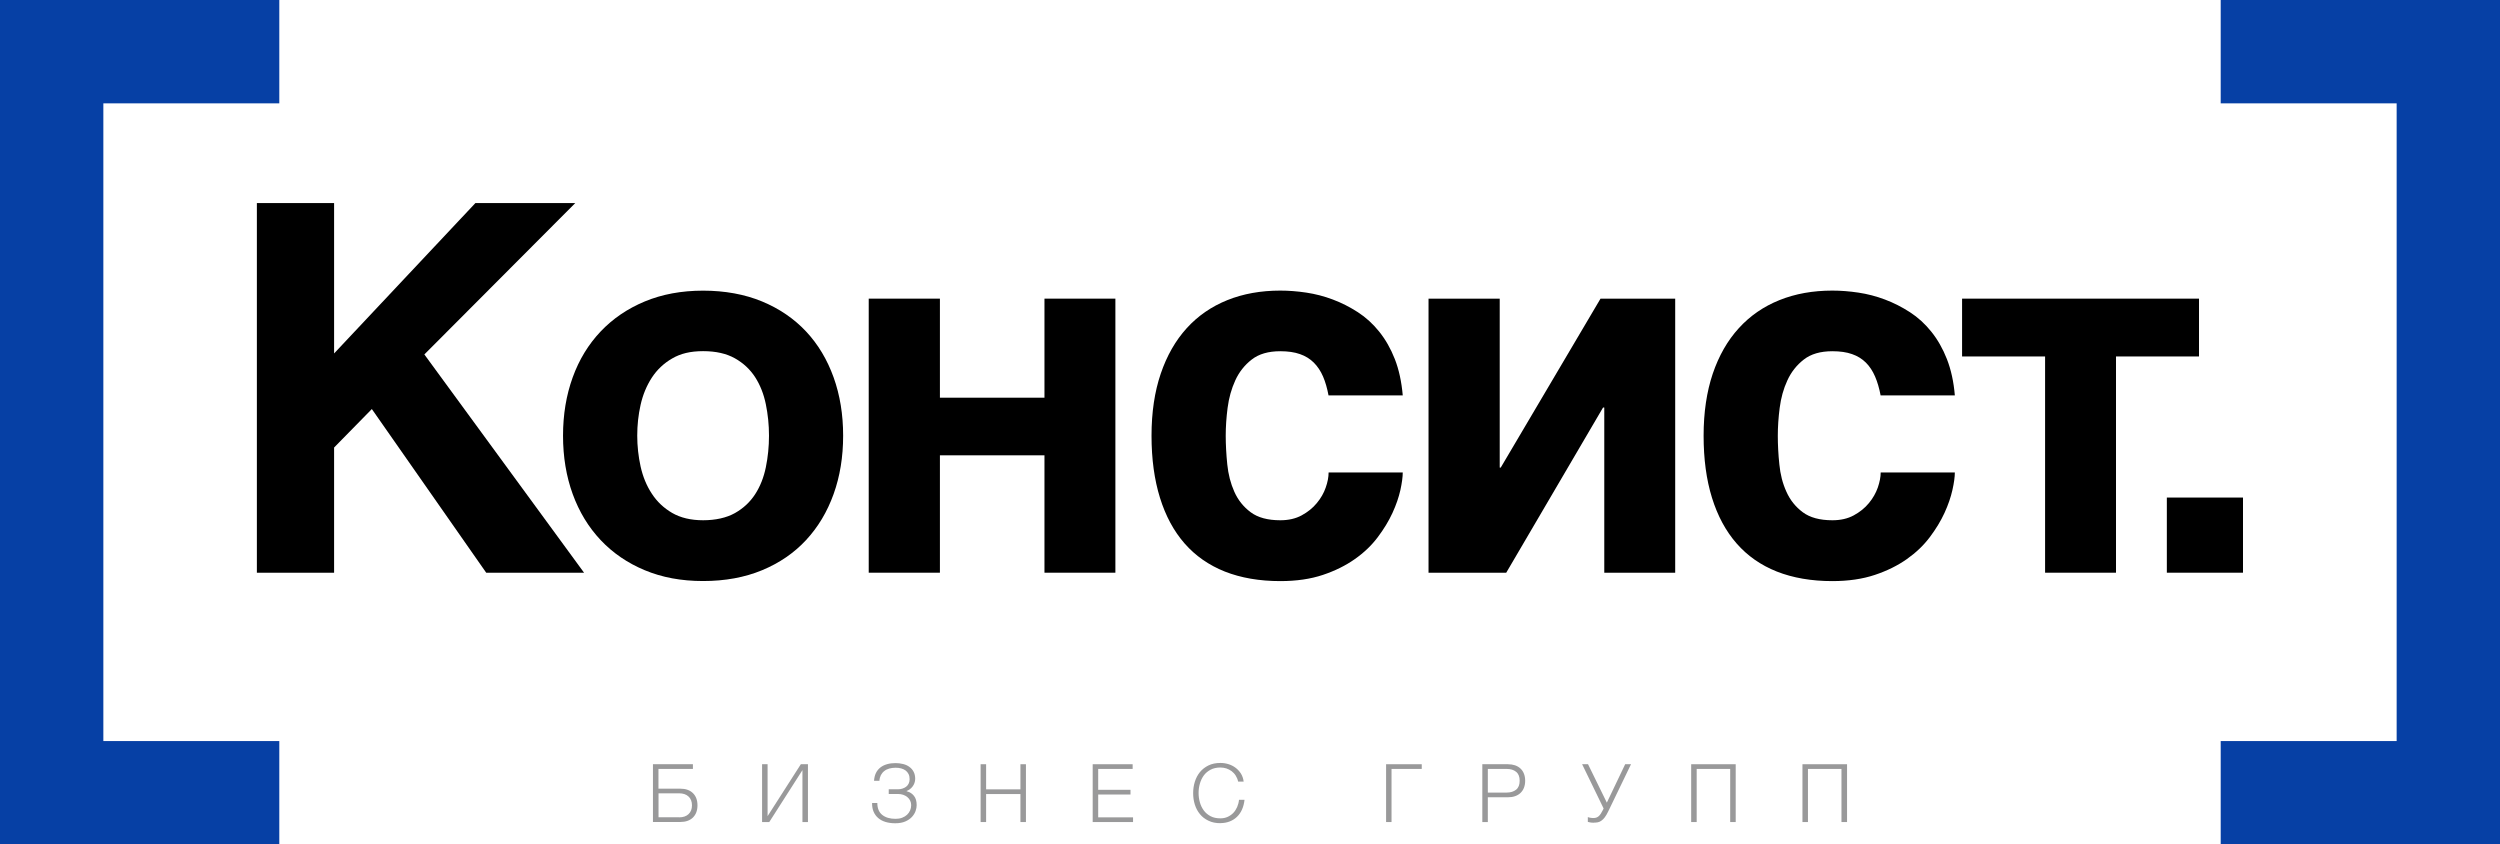
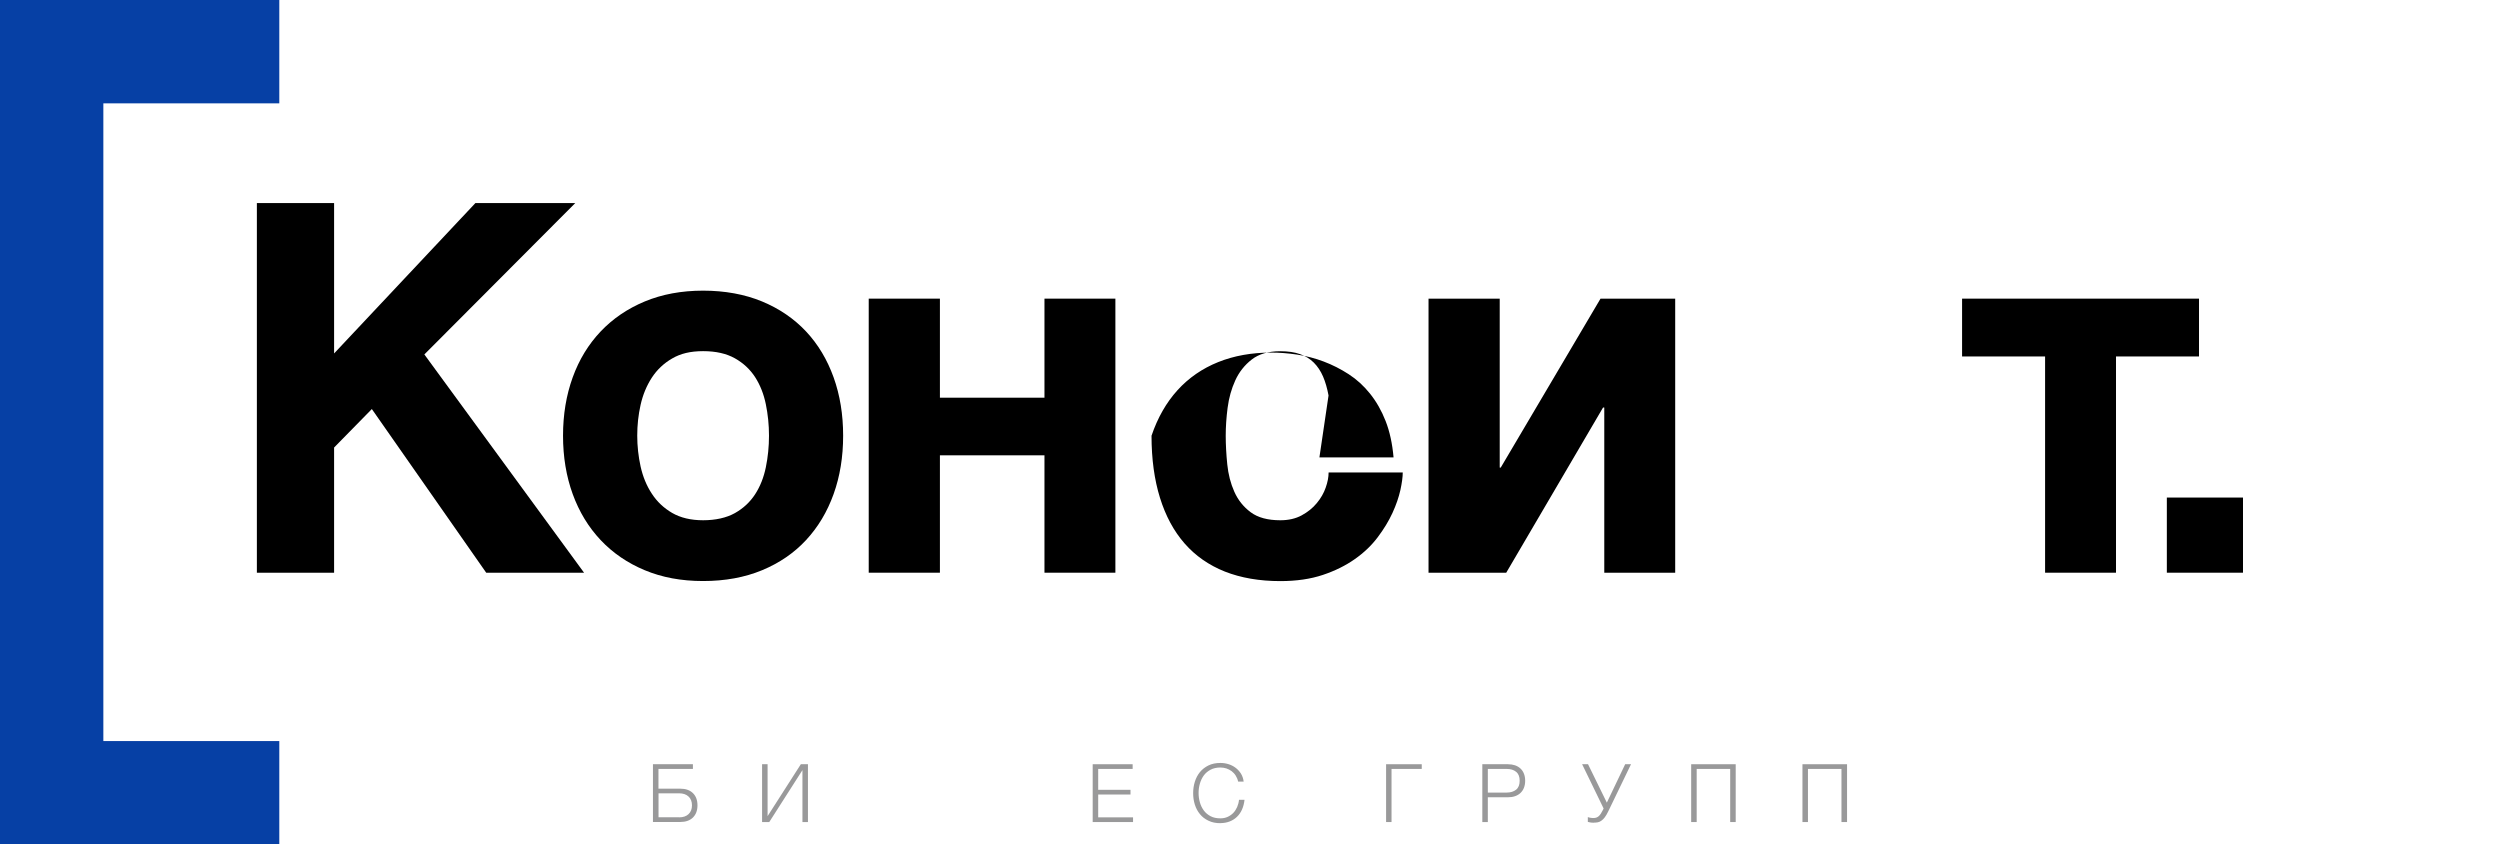
<svg xmlns="http://www.w3.org/2000/svg" id="Layer_1" data-name="Layer 1" viewBox="0 0 372.27 125.75">
  <defs>
    <style> .cls-1 { fill: #0640a5; } .cls-2 { fill: #99999a; } </style>
  </defs>
  <g id="_Лого" data-name="Лого">
    <g>
      <polygon points="38.25 30.24 49.75 30.24 49.75 52.63 70.79 30.24 85.66 30.24 63.19 52.78 86.97 85.28 72.4 85.28 55.37 60.91 49.75 66.64 49.75 85.28 38.25 85.28 38.25 30.24 38.25 30.24" />
      <path d="M94.89,64.88c0,1.55.17,3.08.5,4.59.34,1.51.89,2.86,1.67,4.04.77,1.19,1.78,2.14,3.03,2.87,1.25.72,2.78,1.09,4.61,1.09s3.48-.36,4.74-1.07c1.26-.71,2.26-1.65,3.01-2.81.75-1.16,1.28-2.5,1.59-4.01.31-1.51.47-3.08.47-4.7s-.16-3.16-.47-4.68c-.31-1.52-.84-2.86-1.59-4.03-.75-1.16-1.75-2.1-3.01-2.81-1.26-.71-2.84-1.07-4.74-1.07s-3.36.36-4.61,1.09c-1.25.72-2.26,1.68-3.03,2.86-.77,1.19-1.33,2.53-1.67,4.04-.34,1.51-.5,3.04-.5,4.59h0ZM83.84,64.88c0-3.15.48-6.04,1.44-8.69.96-2.65,2.35-4.92,4.16-6.83,1.81-1.91,4-3.4,6.57-4.47,2.57-1.07,5.47-1.61,8.69-1.61s6.2.54,8.78,1.61c2.58,1.07,4.77,2.57,6.55,4.47,1.79,1.91,3.15,4.19,4.1,6.83.95,2.65,1.42,5.54,1.42,8.69s-.47,6.04-1.42,8.69c-.95,2.65-2.32,4.93-4.1,6.85-1.78,1.92-3.97,3.42-6.55,4.49-2.58,1.07-5.51,1.61-8.78,1.61s-6.12-.54-8.69-1.61c-2.57-1.07-4.76-2.57-6.57-4.49-1.81-1.92-3.2-4.21-4.16-6.85-.96-2.64-1.44-5.54-1.44-8.69h0Z" />
      <polygon points="129.36 44.47 139.96 44.47 139.96 59.22 155.53 59.22 155.53 44.47 166.09 44.47 166.09 85.28 155.53 85.28 155.53 67.8 139.96 67.8 139.96 85.28 129.36 85.28 129.36 44.47 129.36 44.47" />
-       <path d="M197.83,58.89c-.2-1.07-.47-2.02-.82-2.83-.35-.81-.81-1.5-1.37-2.06-.56-.56-1.25-.99-2.06-1.27-.81-.29-1.8-.43-2.94-.43-1.77,0-3.19.41-4.25,1.24-1.06.82-1.88,1.86-2.45,3.11-.57,1.25-.95,2.61-1.14,4.08-.19,1.47-.28,2.86-.28,4.16s.08,2.76.23,4.25c.15,1.49.5,2.85,1.05,4.08.55,1.24,1.36,2.25,2.43,3.05,1.07.8,2.55,1.2,4.42,1.2,1.22,0,2.28-.24,3.18-.73.9-.49,1.65-1.09,2.25-1.82.6-.72,1.05-1.5,1.33-2.32.29-.82.43-1.57.43-2.25h11.04c0,.67-.12,1.55-.35,2.62-.24,1.07-.63,2.21-1.18,3.41-.55,1.2-1.28,2.4-2.19,3.61-.91,1.21-2.04,2.3-3.41,3.26-1.36.96-2.95,1.75-4.77,2.36-1.82.61-3.93.92-6.33.92-3.12,0-5.87-.48-8.26-1.42-2.38-.95-4.38-2.34-5.99-4.18-1.61-1.84-2.83-4.1-3.67-6.8-.84-2.7-1.26-5.78-1.26-9.25s.46-6.55,1.37-9.23c.91-2.68,2.2-4.94,3.87-6.78,1.67-1.84,3.69-3.23,6.05-4.18,2.36-.95,4.99-1.42,7.88-1.42,1.25,0,2.54.1,3.88.3,1.34.2,2.65.54,3.95,1.03,1.3.49,2.54,1.12,3.73,1.89,1.19.77,2.25,1.74,3.18,2.9.93,1.16,1.71,2.52,2.32,4.08.61,1.56,1,3.36,1.18,5.41h-11.04Z" />
+       <path d="M197.83,58.89c-.2-1.07-.47-2.02-.82-2.83-.35-.81-.81-1.5-1.37-2.06-.56-.56-1.25-.99-2.06-1.27-.81-.29-1.8-.43-2.94-.43-1.77,0-3.19.41-4.25,1.24-1.06.82-1.88,1.86-2.45,3.11-.57,1.25-.95,2.61-1.14,4.08-.19,1.47-.28,2.86-.28,4.16s.08,2.76.23,4.25c.15,1.49.5,2.85,1.05,4.08.55,1.24,1.36,2.25,2.43,3.05,1.07.8,2.55,1.2,4.42,1.2,1.22,0,2.28-.24,3.18-.73.9-.49,1.65-1.09,2.25-1.82.6-.72,1.05-1.5,1.33-2.32.29-.82.43-1.57.43-2.25h11.04c0,.67-.12,1.55-.35,2.62-.24,1.07-.63,2.21-1.18,3.41-.55,1.2-1.28,2.4-2.19,3.61-.91,1.21-2.04,2.3-3.41,3.26-1.36.96-2.95,1.75-4.77,2.36-1.82.61-3.93.92-6.33.92-3.12,0-5.87-.48-8.26-1.42-2.38-.95-4.38-2.34-5.99-4.18-1.61-1.84-2.83-4.1-3.67-6.8-.84-2.7-1.26-5.78-1.26-9.25c.91-2.68,2.2-4.94,3.87-6.78,1.67-1.84,3.69-3.23,6.05-4.18,2.36-.95,4.99-1.42,7.88-1.42,1.25,0,2.54.1,3.88.3,1.34.2,2.65.54,3.95,1.03,1.3.49,2.54,1.12,3.73,1.89,1.19.77,2.25,1.74,3.18,2.9.93,1.16,1.71,2.52,2.32,4.08.61,1.56,1,3.36,1.18,5.41h-11.04Z" />
      <polygon points="212.72 44.47 223.32 44.47 223.32 69.63 223.47 69.63 238.33 44.47 249.45 44.47 249.45 85.28 238.89 85.28 238.89 60.68 238.71 60.68 224.29 85.28 212.72 85.28 212.72 44.47 212.72 44.47" />
-       <path d="M280.04,58.89c-.2-1.07-.48-2.02-.83-2.83-.35-.81-.8-1.5-1.36-2.06-.56-.56-1.25-.99-2.06-1.27-.81-.29-1.79-.43-2.94-.43-1.77,0-3.19.41-4.25,1.24-1.06.82-1.88,1.86-2.45,3.11-.58,1.25-.95,2.61-1.14,4.08-.19,1.47-.28,2.86-.28,4.16s.07,2.76.23,4.25c.14,1.49.49,2.85,1.05,4.08.55,1.24,1.36,2.25,2.43,3.05,1.07.8,2.55,1.2,4.42,1.2,1.22,0,2.28-.24,3.18-.73.9-.49,1.65-1.09,2.25-1.82.6-.72,1.04-1.5,1.33-2.32.28-.82.43-1.57.43-2.25h11.04c0,.67-.12,1.55-.36,2.62-.24,1.07-.63,2.21-1.18,3.41-.55,1.2-1.28,2.4-2.19,3.61-.91,1.21-2.05,2.3-3.41,3.26-1.36.96-2.95,1.75-4.78,2.36-1.82.61-3.93.92-6.32.92-3.12,0-5.87-.48-8.26-1.42-2.39-.95-4.38-2.34-5.99-4.18-1.61-1.84-2.83-4.1-3.67-6.8-.84-2.7-1.25-5.78-1.25-9.25s.46-6.55,1.36-9.23c.91-2.68,2.2-4.94,3.88-6.78,1.67-1.84,3.69-3.23,6.05-4.18,2.36-.95,4.98-1.42,7.88-1.42,1.25,0,2.54.1,3.88.3,1.34.2,2.65.54,3.95,1.03,1.3.49,2.54,1.12,3.73,1.89,1.19.77,2.25,1.74,3.18,2.9.93,1.16,1.71,2.52,2.32,4.08.61,1.56,1.01,3.36,1.18,5.41h-11.04Z" />
      <polygon points="304.53 53.08 292.17 53.08 292.17 44.47 327.45 44.47 327.45 53.08 315.09 53.08 315.09 85.28 304.53 85.28 304.53 53.08 304.53 53.08" />
      <polygon points="322.66 74.09 334 74.09 334 85.28 322.66 85.28 322.66 74.09 322.66 74.09" />
    </g>
    <g>
      <polygon class="cls-1" points="41.59 125.75 0 125.75 0 0 41.59 0 41.59 15.39 15.39 15.39 15.39 110.35 41.59 110.35 41.59 125.75 41.59 125.75" />
-       <polygon class="cls-1" points="372.27 125.75 330.68 125.75 330.68 110.35 356.88 110.35 356.88 15.39 330.68 15.39 330.68 0 372.27 0 372.27 125.75 372.27 125.75" />
    </g>
    <g>
      <path class="cls-2" d="M101.12,121.71c.6,0,1.07-.16,1.41-.48.34-.32.51-.75.51-1.31s-.17-.99-.51-1.31c-.34-.32-.81-.48-1.41-.48h-3.06v3.57h3.06ZM97.23,113.8h5.95v.7h-5.13v2.94h3.25c.8,0,1.43.22,1.88.66.45.44.68,1.05.68,1.82s-.23,1.38-.68,1.82c-.45.44-1.08.66-1.88.66h-4.07v-8.61h0Z" />
      <polygon class="cls-2" points="113.48 113.8 114.3 113.8 114.3 121.53 119.25 113.8 120.31 113.8 120.31 122.41 119.49 122.41 119.49 114.68 114.55 122.41 113.48 122.41 113.48 113.8 113.48 113.8" />
-       <path class="cls-2" d="M133.29,122.59c-.53,0-1.01-.07-1.44-.2-.43-.13-.79-.33-1.08-.58-.29-.25-.52-.56-.68-.93-.16-.37-.23-.78-.23-1.24v-.07h.78c0,.8.25,1.39.74,1.78.49.39,1.15.58,1.97.58.36,0,.69-.05.98-.16.29-.11.53-.26.73-.44.2-.19.35-.4.46-.65.11-.25.16-.51.16-.78,0-.25-.05-.48-.15-.68-.1-.21-.24-.38-.42-.53-.18-.14-.38-.26-.62-.34-.24-.08-.49-.12-.77-.12h-1.38v-.7h1.38c.23,0,.44-.03.65-.1.21-.06.39-.16.56-.28.16-.12.29-.28.38-.47.09-.19.14-.41.14-.65,0-.3-.05-.55-.16-.77-.11-.22-.26-.39-.44-.53-.19-.14-.41-.24-.66-.31-.26-.07-.53-.1-.82-.1-.34,0-.65.04-.94.12-.29.08-.54.2-.75.37-.21.16-.38.37-.51.61-.12.24-.2.53-.22.85h-.8c.03-.44.12-.83.28-1.16.16-.33.39-.61.67-.83.28-.22.61-.38,1-.49.38-.11.8-.16,1.25-.16.4,0,.78.05,1.14.14.36.09.67.23.93.43.27.19.48.44.63.73.15.29.23.64.23,1.04,0,.22-.04.44-.11.63-.07.2-.17.37-.29.53-.12.16-.26.29-.41.4-.15.11-.31.2-.46.25v.04c.46.12.82.35,1.09.69.27.34.4.8.4,1.38,0,.26-.05.55-.16.87-.11.31-.29.61-.54.88-.25.27-.58.5-.99.68-.41.18-.92.27-1.52.27h0Z" />
-       <polygon class="cls-2" points="146.02 113.8 146.84 113.8 146.84 117.54 151.95 117.54 151.95 113.8 152.77 113.8 152.77 122.41 151.95 122.41 151.95 118.24 146.84 118.24 146.84 122.41 146.02 122.41 146.02 113.8 146.02 113.8" />
      <polygon class="cls-2" points="162.71 113.8 168.66 113.8 168.66 114.5 163.53 114.5 163.53 117.61 168.34 117.61 168.34 118.31 163.53 118.31 163.53 121.71 168.72 121.71 168.72 122.41 162.71 122.41 162.71 113.8 162.71 113.8" />
      <path class="cls-2" d="M181.73,122.58c-.68,0-1.27-.12-1.78-.37-.51-.24-.94-.57-1.27-.98-.34-.41-.59-.88-.76-1.42-.17-.54-.25-1.1-.25-1.7s.08-1.15.25-1.7c.17-.54.42-1.02.76-1.44.34-.41.76-.74,1.27-.99.51-.25,1.1-.37,1.78-.37.41,0,.81.06,1.2.18.39.12.74.3,1.06.54.32.24.58.53.8.87.21.35.35.74.4,1.19h-.82c-.07-.33-.19-.62-.36-.89-.16-.26-.37-.48-.6-.66-.24-.18-.5-.31-.78-.41-.29-.09-.59-.14-.9-.14-.57,0-1.06.11-1.47.33-.41.22-.75.5-1.01.86-.26.36-.45.76-.58,1.22-.13.45-.19.91-.19,1.38s.06.94.19,1.39c.12.45.32.85.58,1.21.26.36.6.64,1.01.86.41.22.9.32,1.47.32.39,0,.75-.07,1.08-.22.32-.15.6-.34.84-.59s.42-.54.57-.87c.14-.33.24-.69.28-1.08h.82c-.06.53-.18,1.01-.37,1.44-.19.43-.44.79-.75,1.09-.31.3-.67.53-1.08.69-.41.16-.87.25-1.38.25h0Z" />
      <polygon class="cls-2" points="206.4 113.8 211.71 113.8 211.71 114.5 207.21 114.5 207.21 122.41 206.4 122.41 206.4 113.8 206.4 113.8" />
      <path class="cls-2" d="M224.37,118.02c.57,0,1.03-.14,1.39-.43.36-.29.53-.73.53-1.33s-.17-1.04-.53-1.33c-.35-.29-.81-.43-1.39-.43h-2.82v3.52h2.82ZM220.73,113.8h3.82c.39,0,.74.06,1.05.16.31.11.59.27.81.48.23.21.4.47.52.78.12.3.18.65.18,1.04s-.06.73-.18,1.04c-.12.31-.29.56-.52.78-.22.21-.49.37-.81.48-.32.11-.66.16-1.05.16h-3v3.69h-.82v-8.61h0Z" />
      <path class="cls-2" d="M237.33,122.51c-.19,0-.37-.01-.52-.04-.16-.02-.28-.05-.37-.08v-.72c.1.04.23.08.37.1.15.03.32.04.5.04.31,0,.56-.1.77-.29.2-.19.4-.49.6-.9l.11-.23-3.2-6.59h.88l2.8,5.72,2.73-5.72h.87l-3.39,7.02c-.18.37-.35.67-.52.89-.17.22-.34.39-.52.51-.17.12-.35.2-.53.23s-.38.05-.59.05h0Z" />
      <polygon class="cls-2" points="251.83 113.8 258.46 113.8 258.46 122.41 257.64 122.41 257.64 114.5 252.65 114.5 252.65 122.41 251.83 122.41 251.83 113.8 251.83 113.8" />
      <polygon class="cls-2" points="268.4 113.8 275.04 113.8 275.04 122.41 274.21 122.41 274.21 114.5 269.22 114.5 269.22 122.41 268.4 122.41 268.4 113.8 268.4 113.8" />
    </g>
  </g>
</svg>